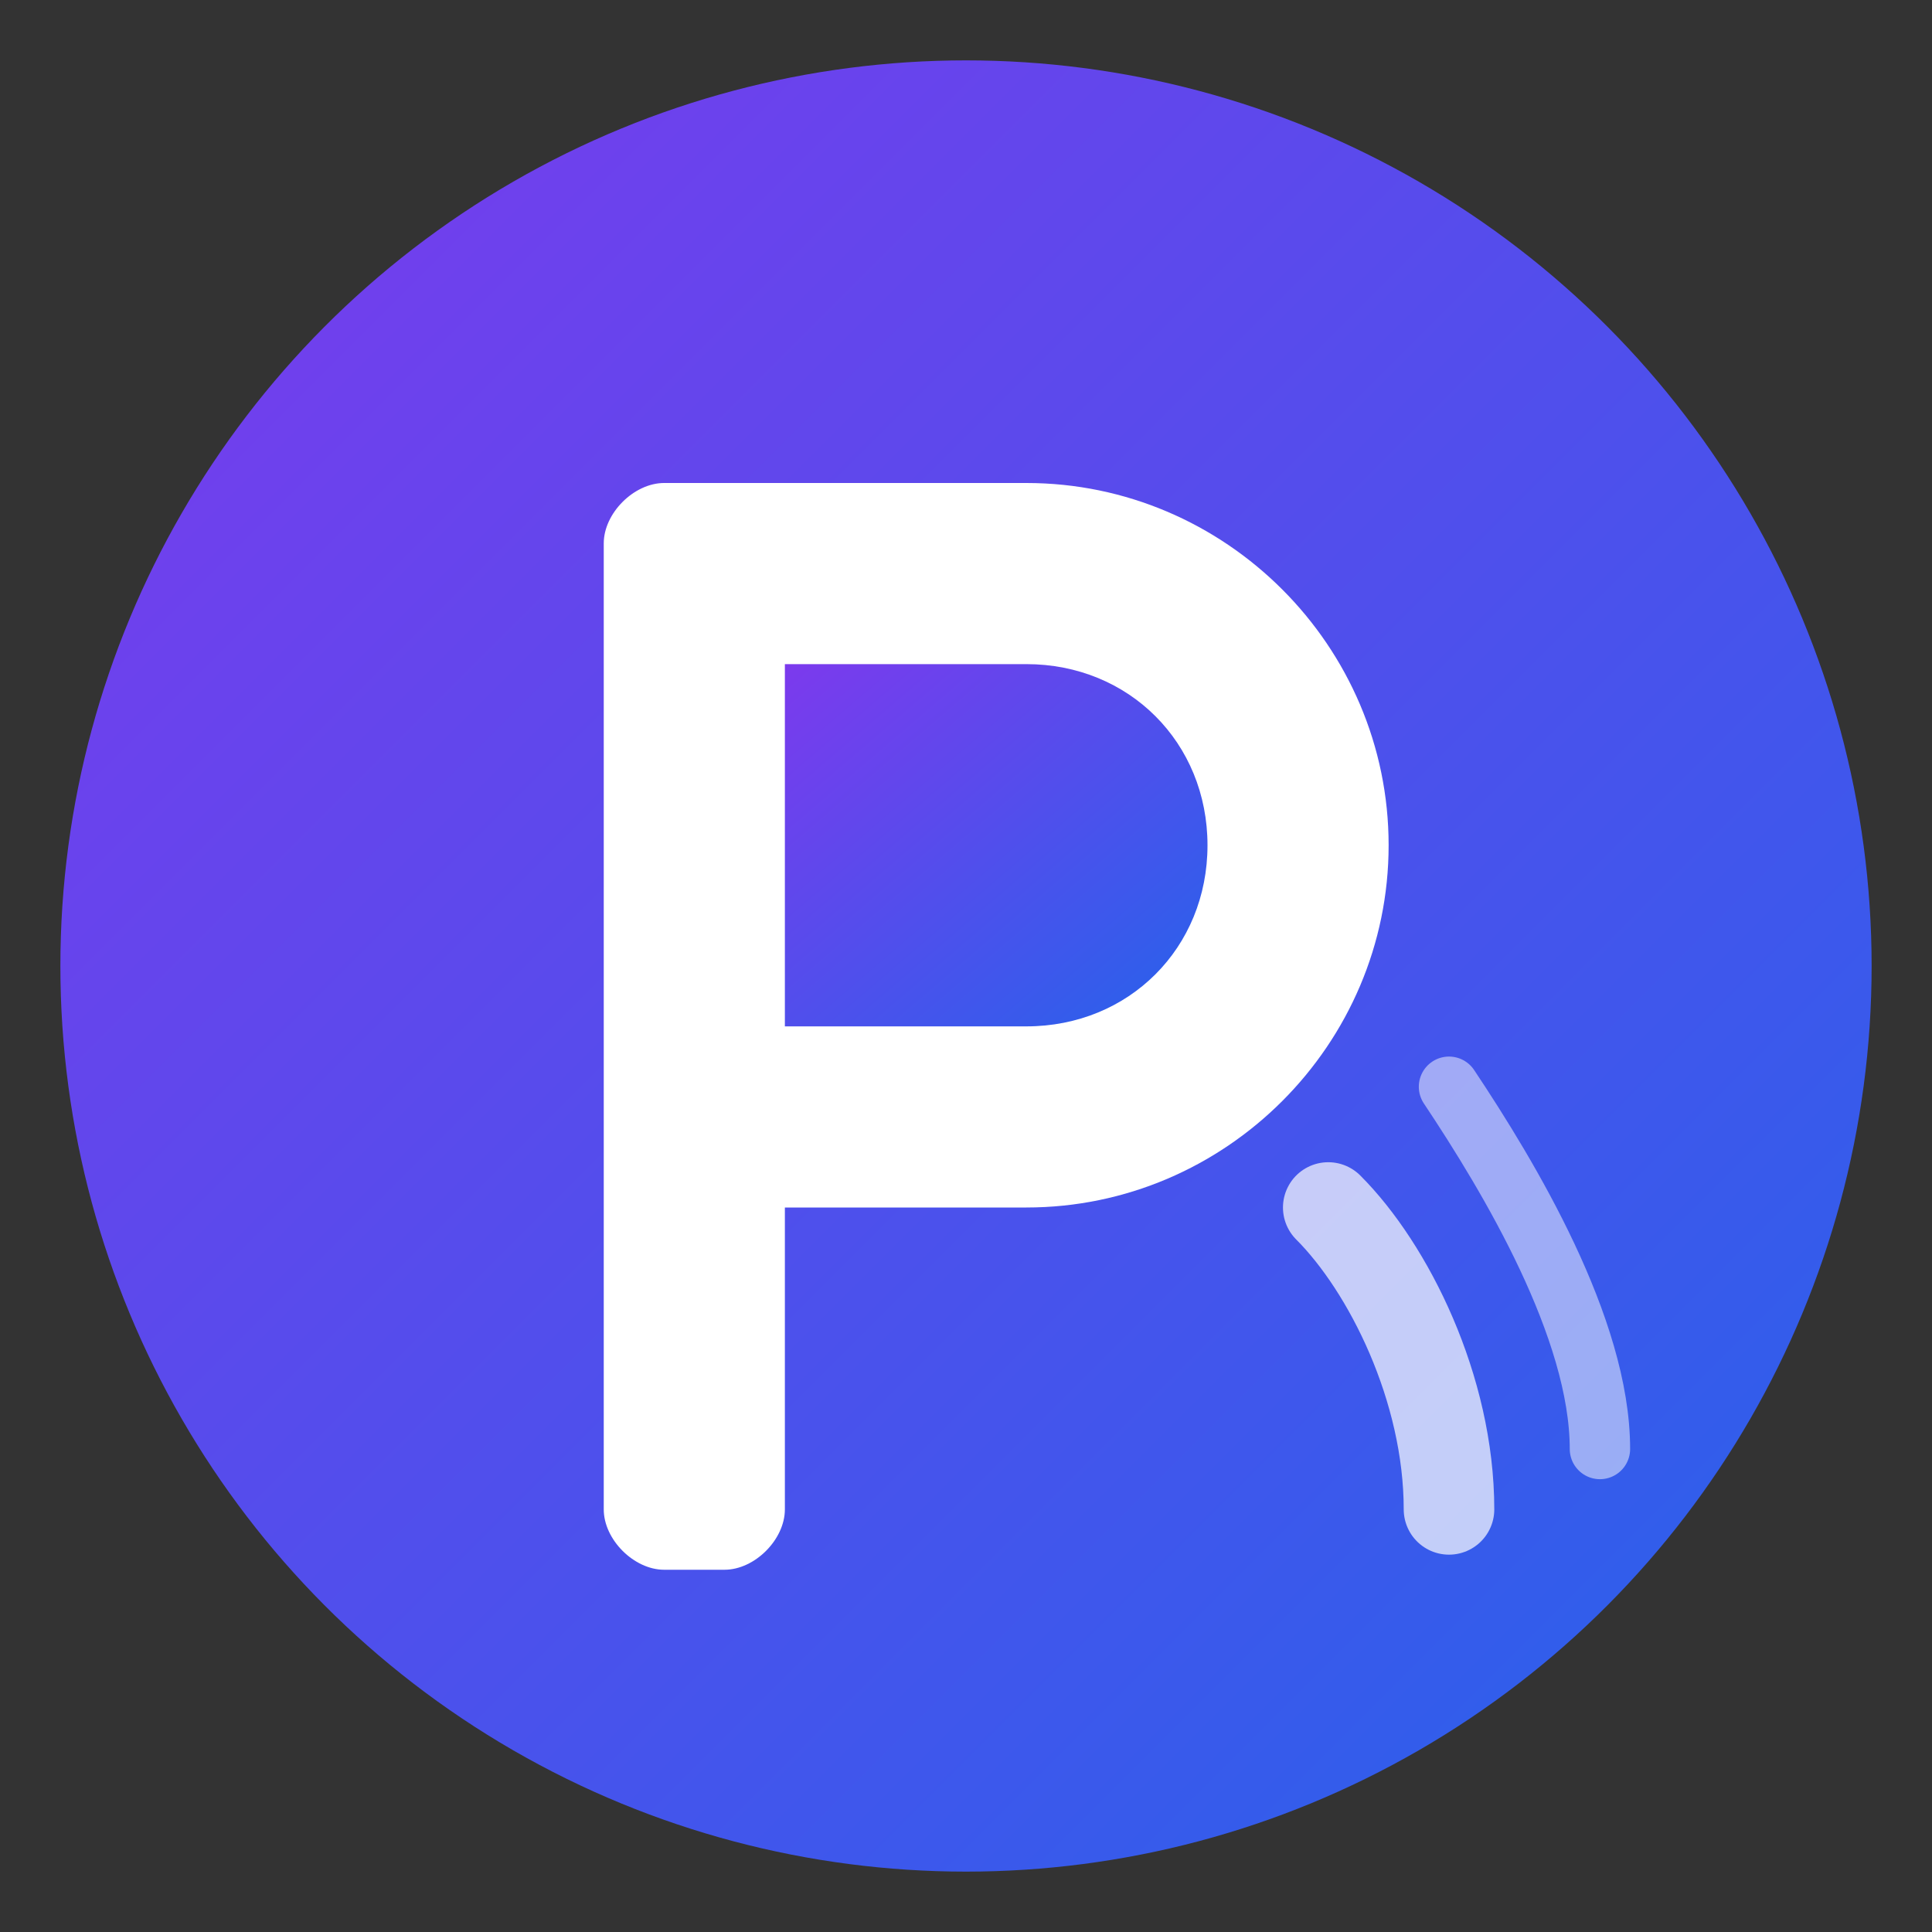
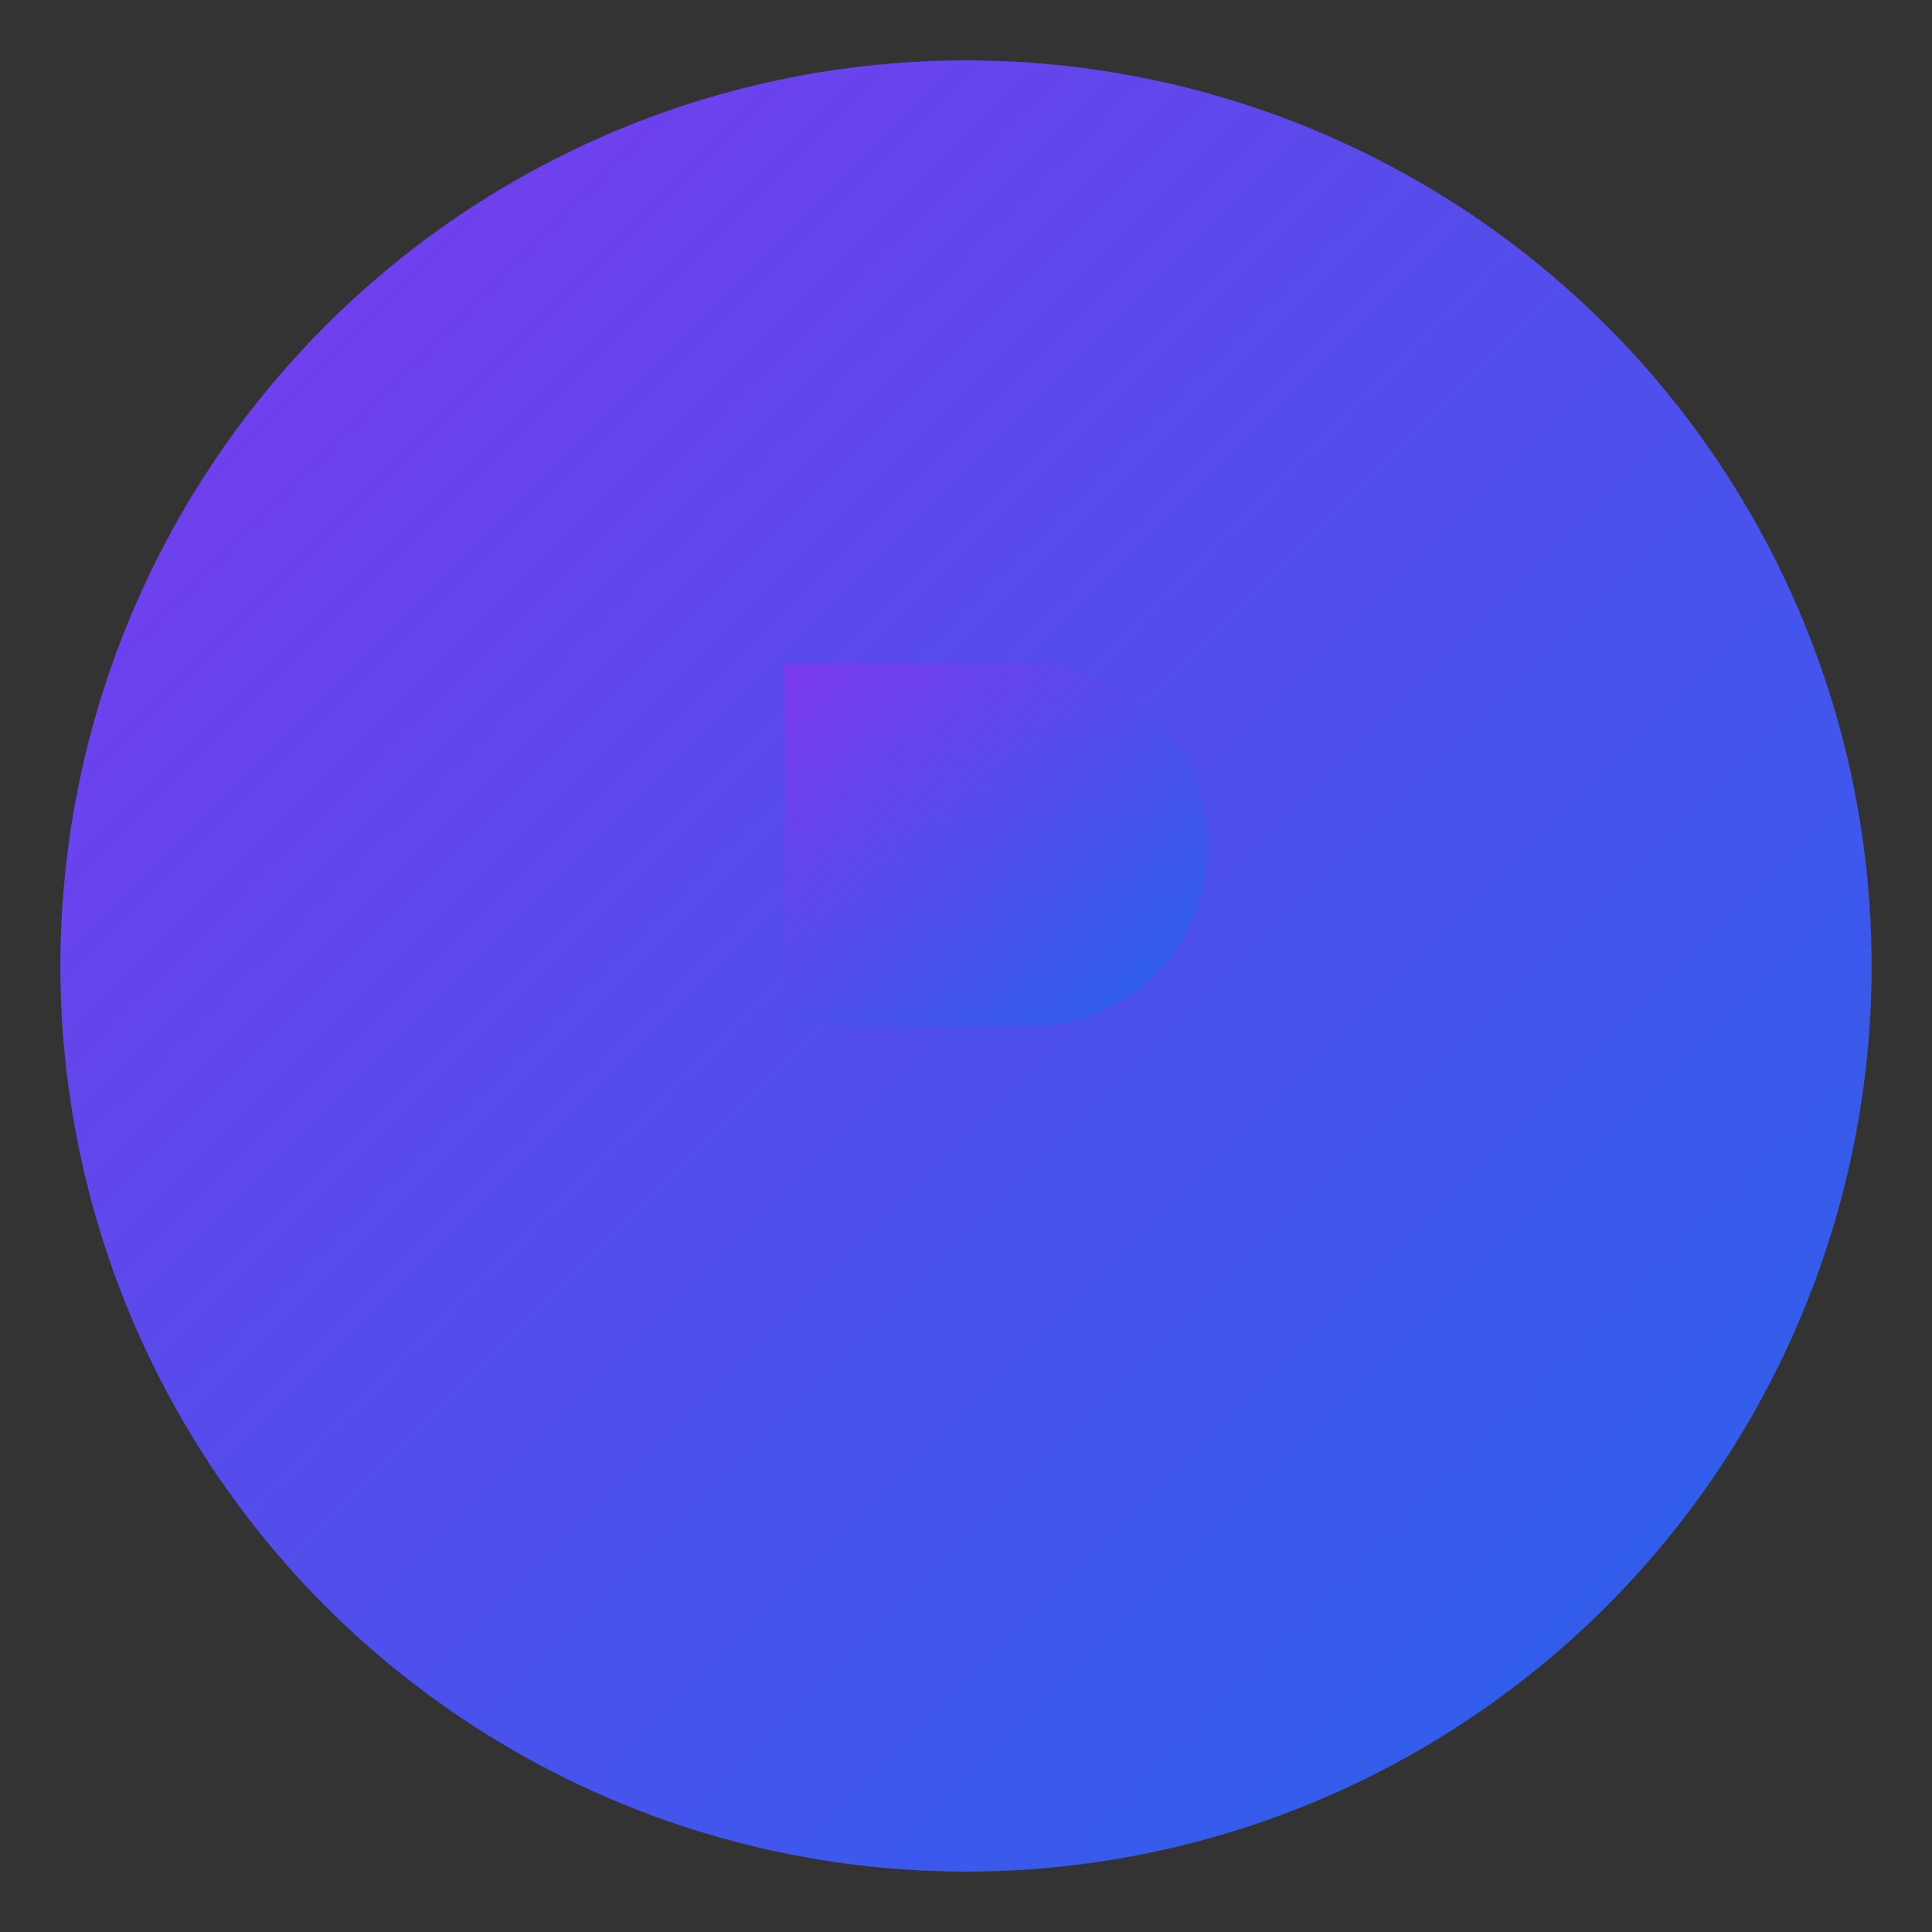
<svg xmlns="http://www.w3.org/2000/svg" viewBox="0 0 32 32">
  <rect x="0" y="0" width="32" height="32" fill="#333333" stroke="none" />
  <defs>
    <linearGradient id="grad" x1="0%" y1="0%" x2="100%" y2="100%">
      <stop offset="0%" style="stop-color:#7c3aed;stop-opacity:1" />
      <stop offset="100%" style="stop-color:#2563eb;stop-opacity:1" />
    </linearGradient>
  </defs>
  <circle cx="16" cy="16" r="15" fill="url(#grad)" />
-   <path d="M10 8h7c3.3 0 6 2.7 6 6s-2.7 6-6 6h-4v5c0 0.5-0.5 1-1 1h-1c-0.5 0-1-0.5-1-1V9c0-0.5 0.5-1 1-1z" fill="white" />
  <path d="M13 11v6h4c1.7 0 3-1.3 3-3s-1.3-3-3-3h-4z" fill="url(#grad)" />
-   <path d="M22 20c1 1 2 3 2 5" stroke="white" stroke-width="1.5" fill="none" stroke-linecap="round" opacity="0.7" />
-   <path d="M24 18c1 1.5 2.5 4 2.5 6" stroke="white" stroke-width="1" fill="none" stroke-linecap="round" opacity="0.5" />
</svg>